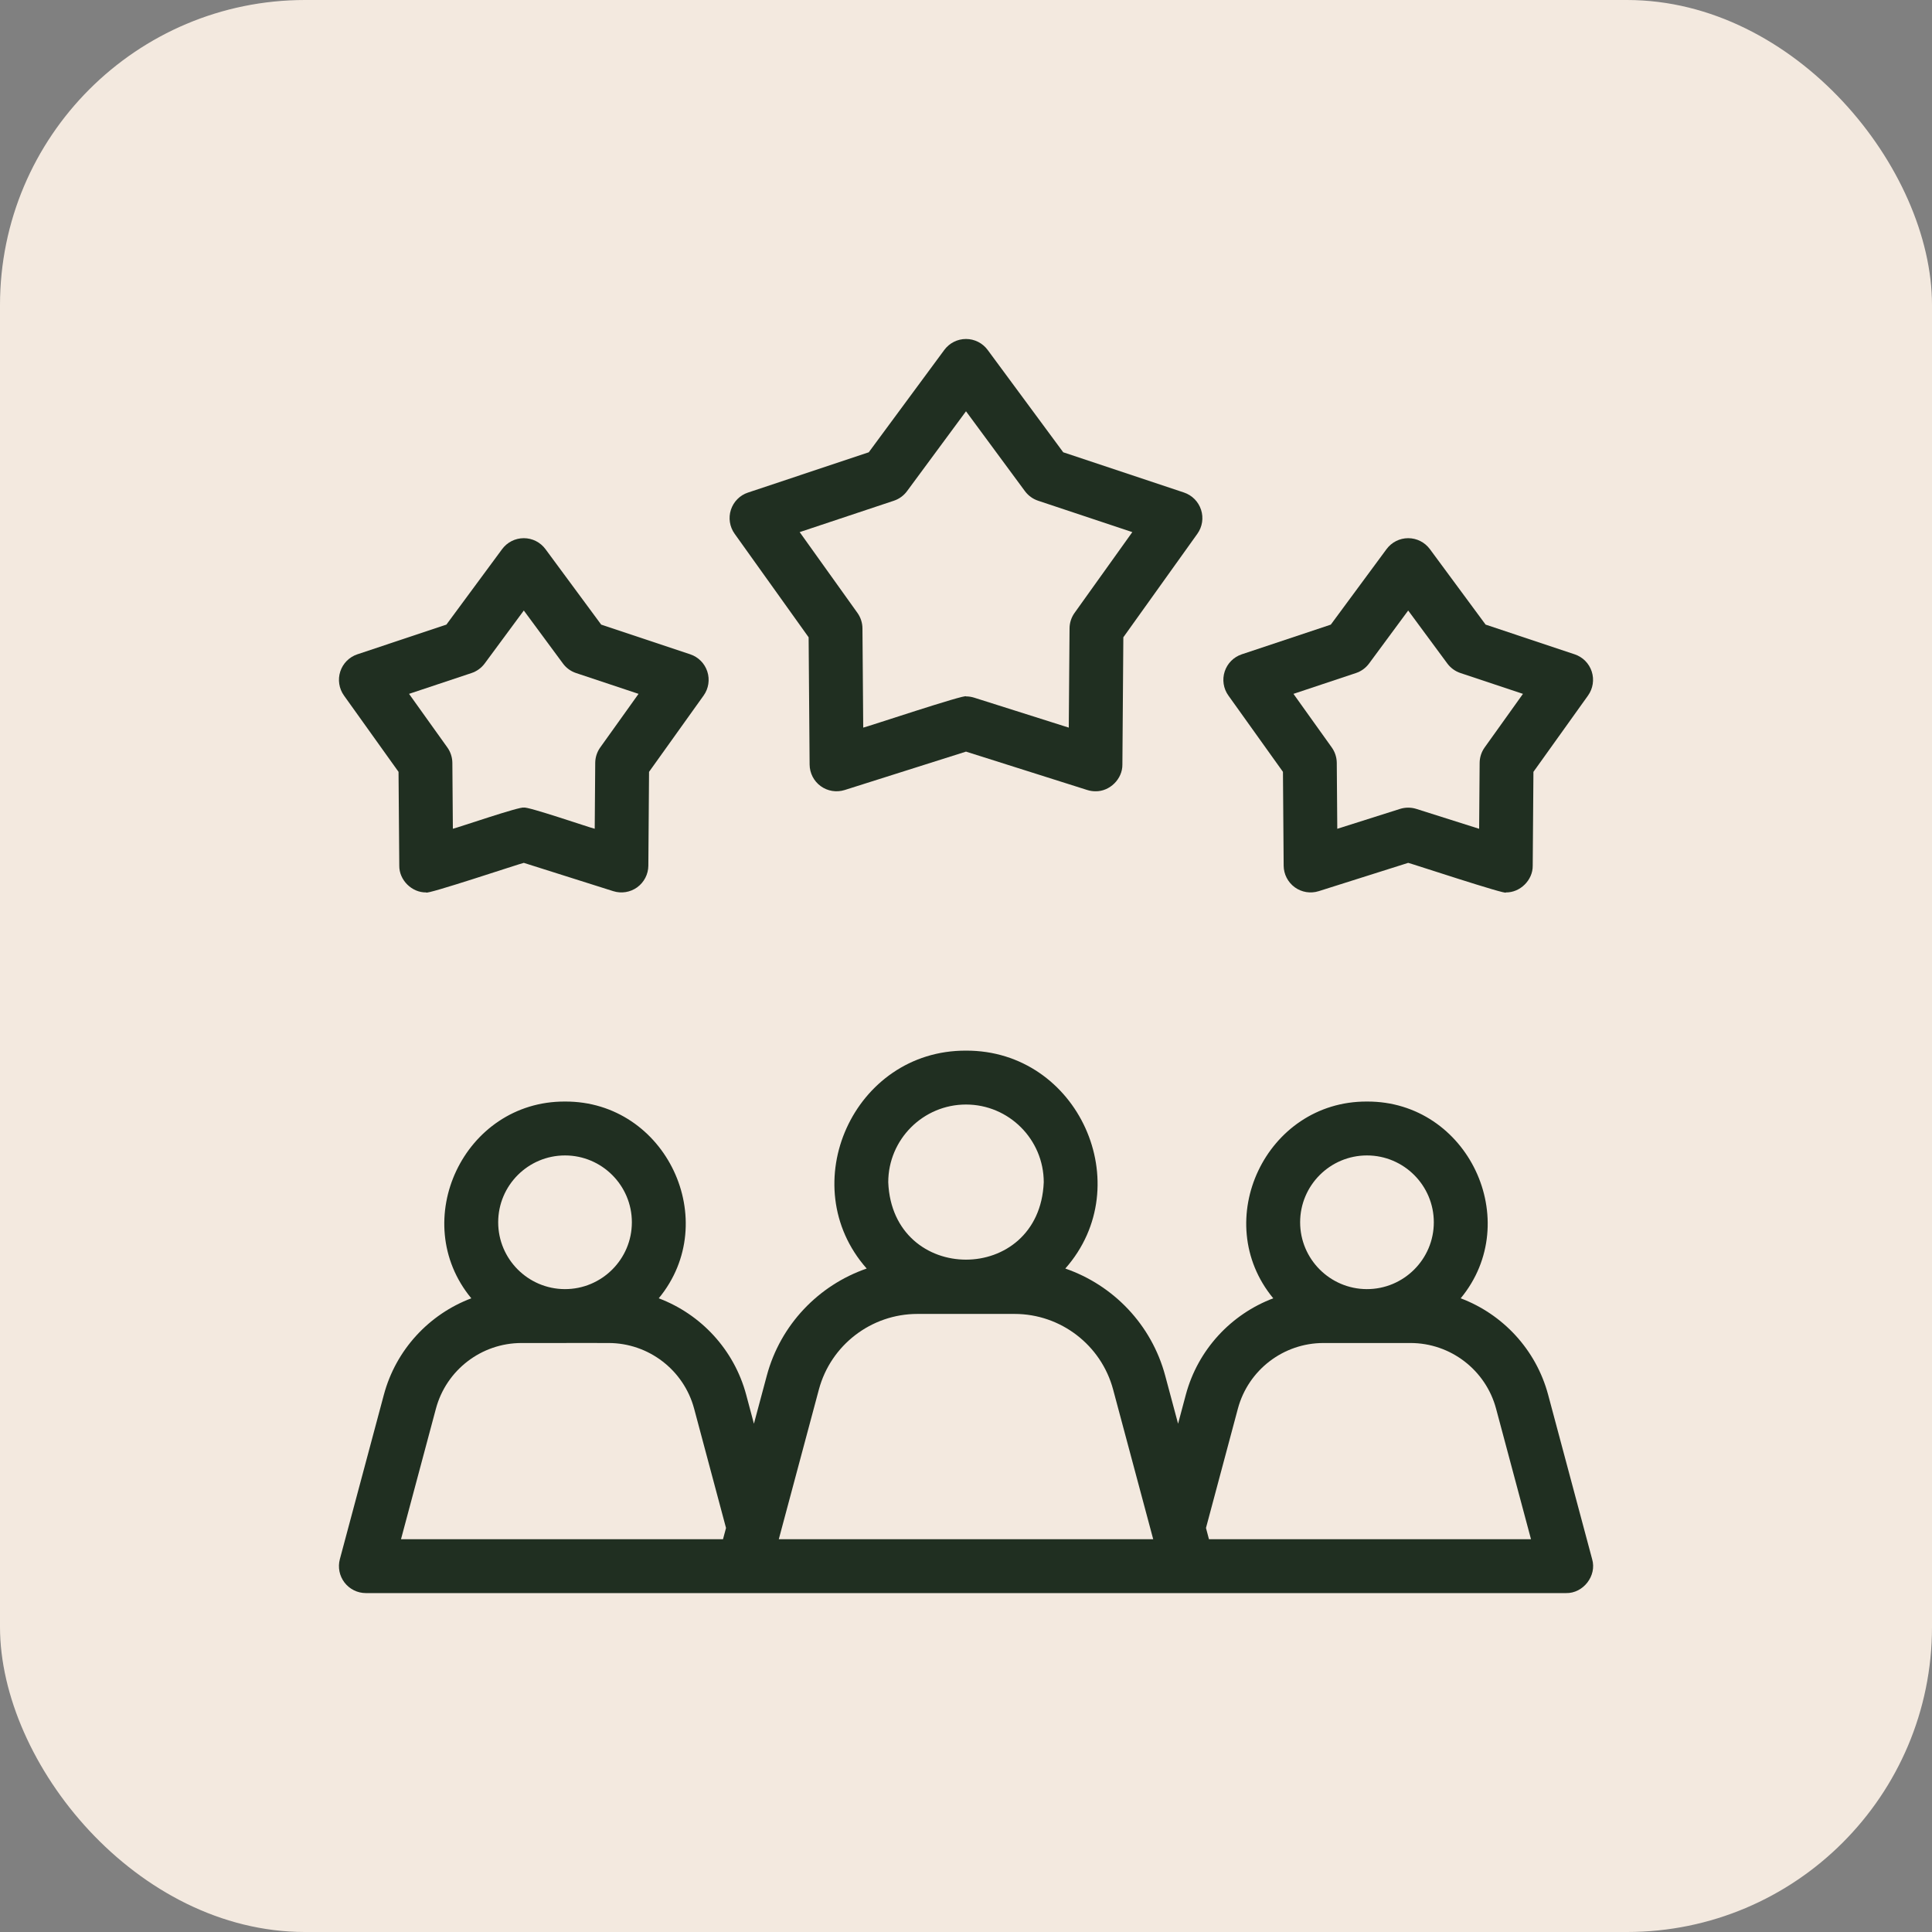
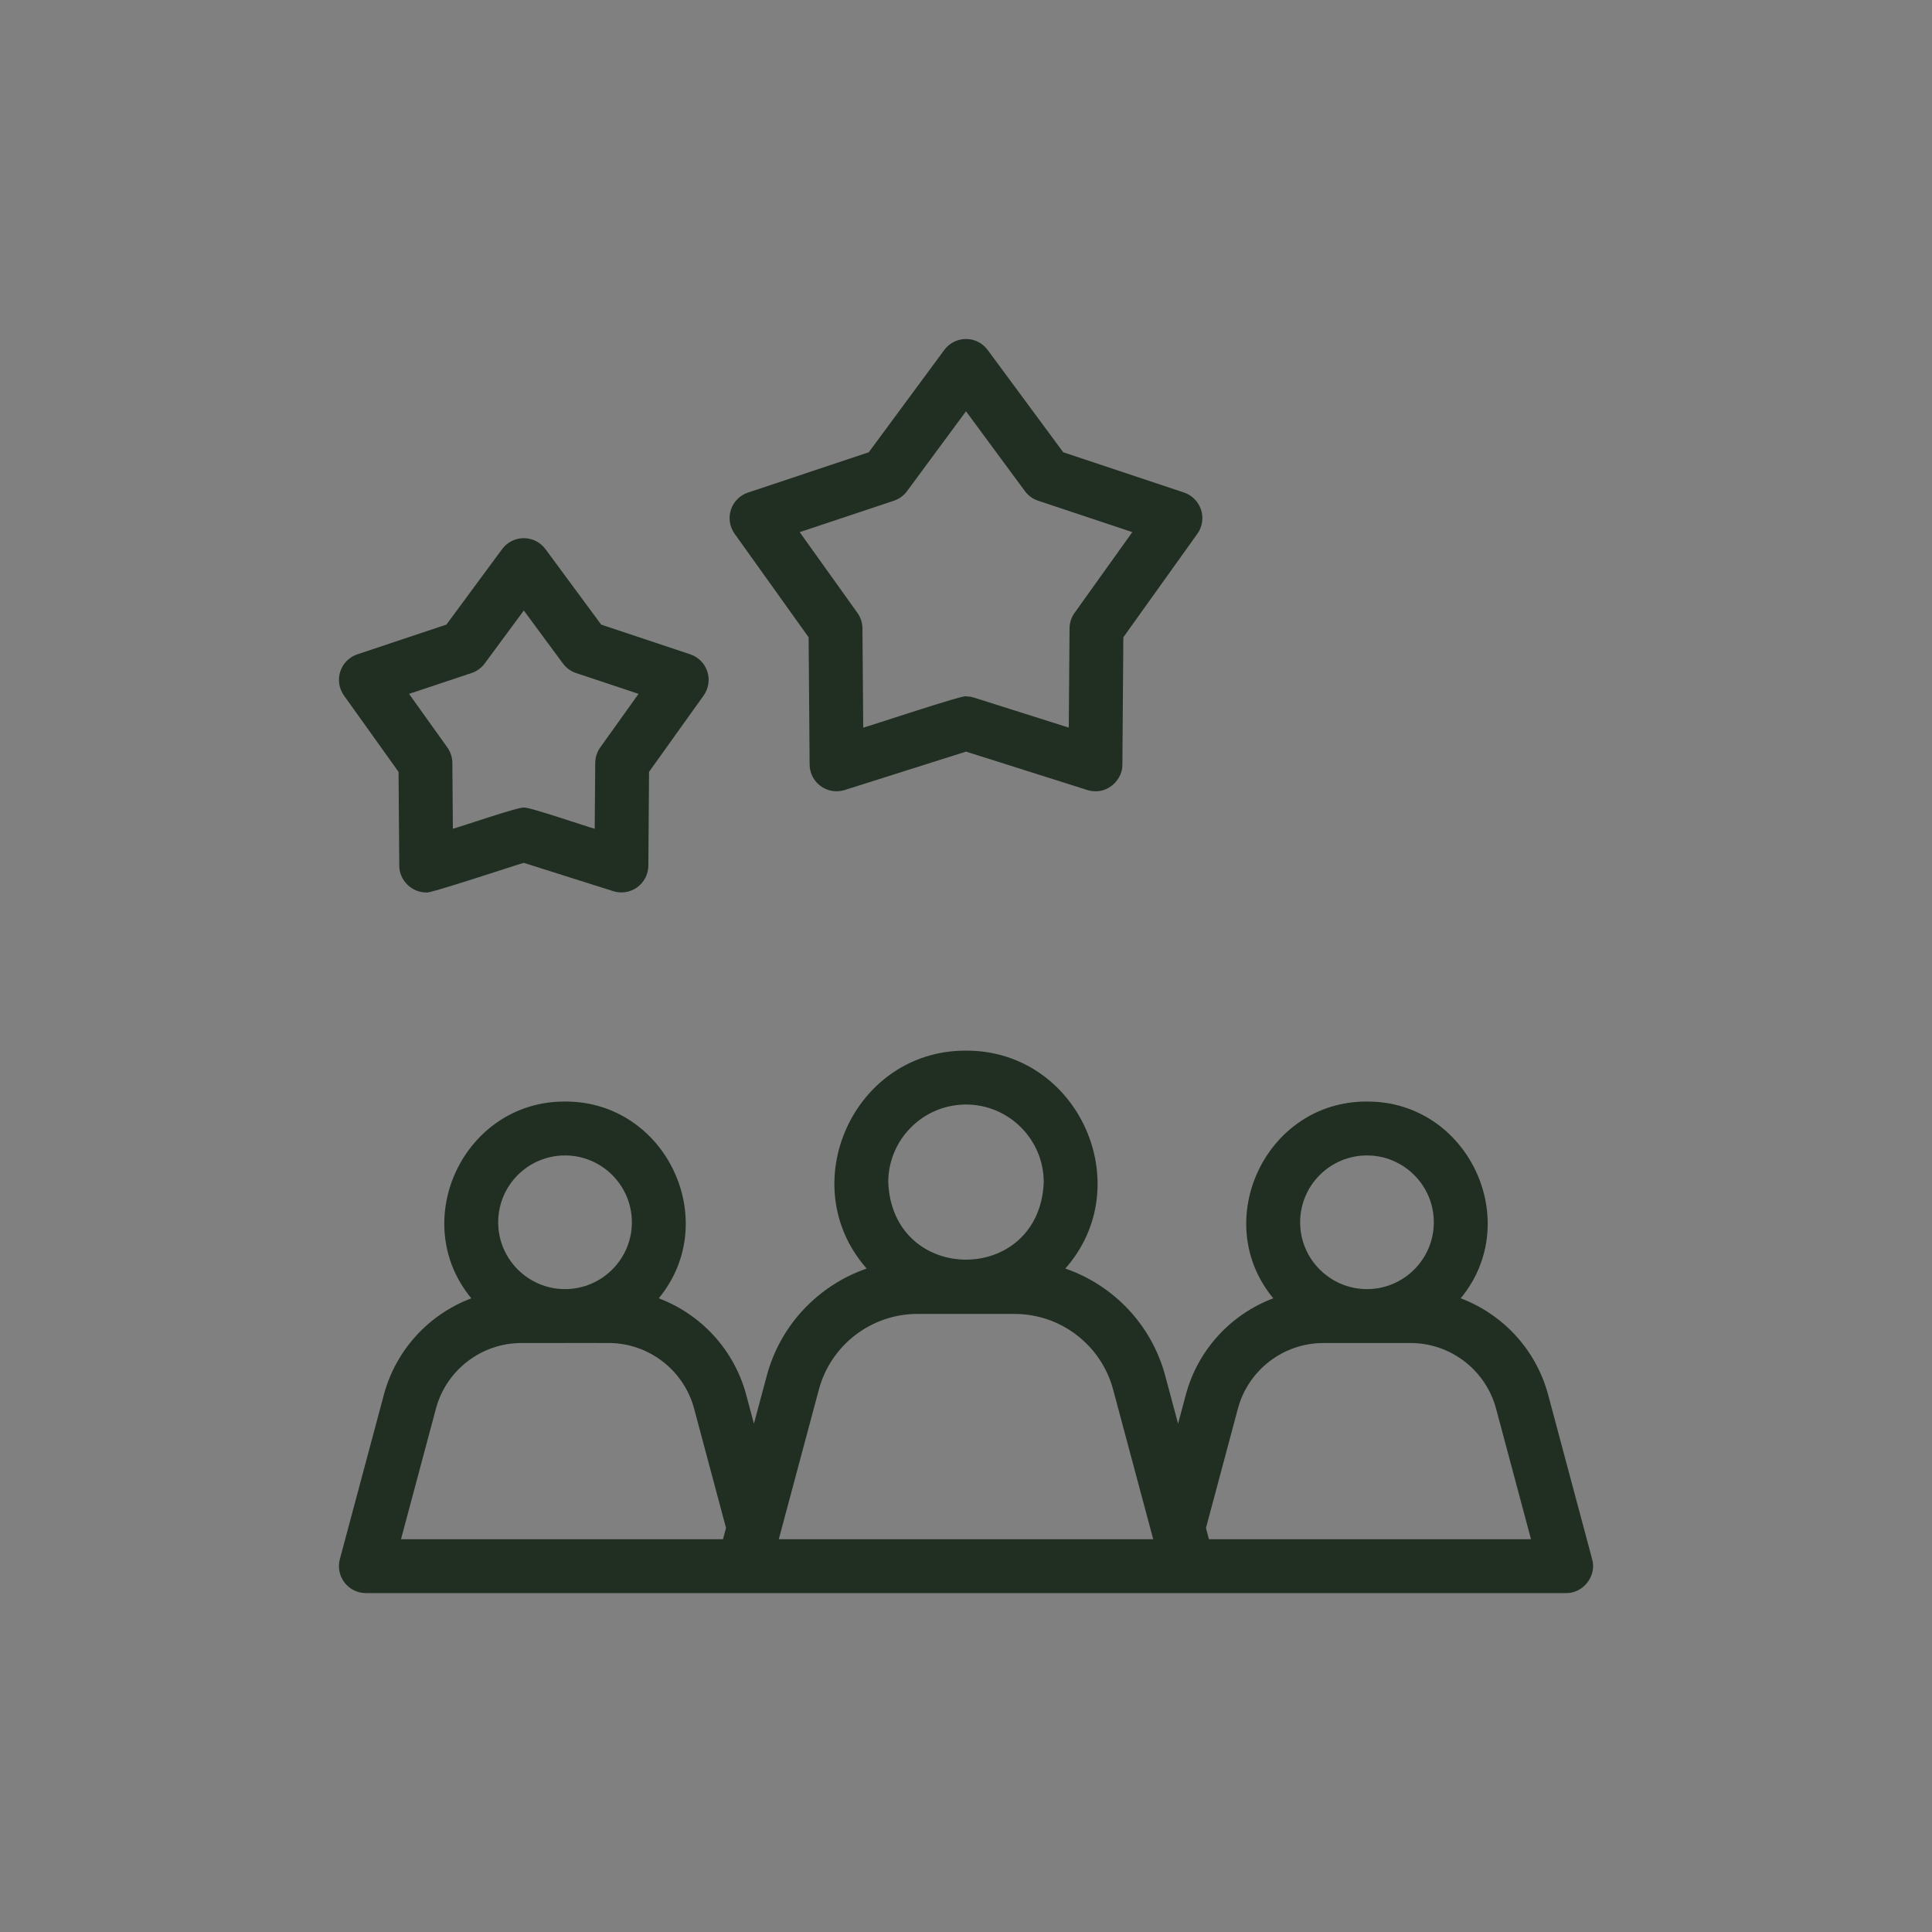
<svg xmlns="http://www.w3.org/2000/svg" width="57" height="57" viewBox="0 0 57 57" fill="none">
  <rect x="0" y="0" width="57" height="57" fill="#808080" stroke="none" />
-   <rect width="57" height="57" rx="9" fill="#F3E9DF" />
  <path d="M46.973 46L45.675 41.15C45.317 39.814 44.335 38.772 43.095 38.304C44.977 36.024 43.313 32.485 40.33 32.499C37.347 32.485 35.682 36.024 37.565 38.304C36.325 38.772 35.343 39.814 34.985 41.15L34.757 42.004L34.377 40.586C33.974 39.08 32.846 37.915 31.43 37.426C33.604 34.965 31.815 30.985 28.5 30.997C25.185 30.984 23.395 34.965 25.57 37.426C24.154 37.915 23.026 39.08 22.623 40.586L22.243 42.004L22.015 41.15C21.657 39.814 20.675 38.772 19.435 38.304C21.317 36.024 19.653 32.485 16.67 32.499C13.687 32.485 12.023 36.024 13.905 38.304C12.665 38.772 11.683 39.814 11.325 41.15L10.027 46C9.963 46.239 10.014 46.494 10.164 46.69C10.315 46.886 10.548 47.001 10.795 47.001H21.942C27.961 47 40.227 47.002 46.205 47.001C46.71 47.012 47.118 46.49 46.973 46ZM40.33 34.089C41.417 34.089 42.302 34.974 42.302 36.061C42.303 37.151 41.412 38.037 40.323 38.033C39.239 38.029 38.358 37.146 38.358 36.061C38.358 34.973 39.242 34.089 40.33 34.089ZM28.5 32.587C29.765 32.587 30.794 33.616 30.794 34.881C30.668 37.925 26.331 37.924 26.206 34.881C26.206 33.616 27.235 32.587 28.5 32.587ZM16.67 34.089C17.757 34.089 18.642 34.974 18.642 36.061C18.643 37.151 17.752 38.037 16.663 38.033C15.579 38.029 14.698 37.146 14.698 36.061C14.698 34.973 15.582 34.089 16.67 34.089ZM12.861 41.56C13.166 40.42 14.204 39.623 15.386 39.623H16.663C16.684 39.618 17.934 39.626 17.954 39.623C19.135 39.623 20.174 40.42 20.479 41.56L21.42 45.08L21.331 45.411H11.831L12.861 41.56ZM22.977 45.411L24.159 40.997C24.51 39.683 25.706 38.765 27.066 38.765H29.934C31.294 38.765 32.49 39.683 32.841 40.997L34.023 45.411H22.977V45.411ZM35.668 45.411L35.58 45.08L36.521 41.561C36.826 40.42 37.864 39.623 39.046 39.623C39.69 39.623 40.97 39.623 41.614 39.623C42.795 39.623 43.834 40.42 44.139 41.561L45.169 45.411H35.668Z" fill="#202F21" />
  <path d="M32.319 23.345C32.239 23.345 32.158 23.333 32.079 23.308L28.5 22.175L24.921 23.308C24.68 23.384 24.418 23.342 24.213 23.193C24.009 23.045 23.888 22.808 23.886 22.556L23.857 18.802L21.674 15.748C21.527 15.543 21.486 15.28 21.564 15.04C21.642 14.8 21.829 14.611 22.069 14.532L25.631 13.344L27.86 10.324C28.01 10.121 28.247 10.001 28.5 10.001C28.752 10.001 28.989 10.121 29.139 10.324L31.369 13.344L34.931 14.531C35.17 14.611 35.357 14.8 35.435 15.04C35.513 15.28 35.473 15.543 35.326 15.748L33.142 18.802L33.114 22.556C33.12 22.981 32.742 23.354 32.319 23.345ZM28.5 20.546C28.581 20.546 28.662 20.559 28.74 20.583L31.532 21.467L31.555 18.538C31.556 18.375 31.608 18.215 31.703 18.082L33.407 15.699L30.628 14.773C30.472 14.721 30.337 14.623 30.239 14.491L28.5 12.134L26.76 14.491C26.663 14.623 26.527 14.721 26.372 14.773L23.593 15.699L25.297 18.082C25.392 18.215 25.444 18.375 25.445 18.538L25.468 21.467C25.549 21.456 28.508 20.466 28.5 20.546Z" fill="#202F21" />
-   <path d="M44.425 26.329C44.507 26.426 41.582 25.458 41.546 25.457L38.907 26.292C38.666 26.368 38.404 26.326 38.2 26.178C37.996 26.029 37.874 25.793 37.872 25.541L37.851 22.772L36.241 20.52C36.094 20.315 36.054 20.052 36.132 19.812C36.21 19.572 36.397 19.384 36.636 19.304L39.263 18.428L40.907 16.201C41.057 15.998 41.294 15.878 41.546 15.878C41.799 15.878 42.036 15.998 42.186 16.201L43.83 18.428L46.456 19.304C46.696 19.384 46.883 19.572 46.961 19.812C47.039 20.052 46.998 20.315 46.852 20.52L45.241 22.772L45.22 25.541C45.226 25.965 44.848 26.338 44.425 26.329ZM38.161 20.471L39.291 22.052C39.386 22.185 39.438 22.345 39.439 22.508L39.454 24.452L41.306 23.865C41.463 23.816 41.63 23.816 41.786 23.865L43.639 24.452L43.654 22.508C43.655 22.345 43.707 22.185 43.802 22.052L44.932 20.471L43.089 19.857C42.933 19.805 42.798 19.707 42.7 19.575L41.546 18.012L40.392 19.575C40.295 19.707 40.16 19.805 40.004 19.857L38.161 20.471Z" fill="#202F21" />
  <path d="M12.575 26.329C12.152 26.338 11.774 25.965 11.78 25.54L11.758 22.772L10.148 20.52C10.002 20.315 9.961 20.052 10.039 19.812C10.117 19.572 10.304 19.384 10.543 19.304L13.17 18.428L14.814 16.201C14.964 15.998 15.201 15.878 15.454 15.878C15.706 15.878 15.943 15.998 16.093 16.201L17.737 18.428L20.364 19.304C20.603 19.384 20.79 19.572 20.868 19.812C20.946 20.052 20.906 20.315 20.759 20.52L19.149 22.772L19.128 25.541C19.126 25.793 19.004 26.029 18.8 26.178C18.596 26.326 18.333 26.368 18.093 26.292L15.454 25.457C15.382 25.465 12.548 26.414 12.575 26.329ZM15.454 23.828C15.533 23.777 17.416 24.424 17.546 24.451L17.561 22.508C17.562 22.345 17.614 22.185 17.709 22.052L18.839 20.471L16.996 19.857C16.84 19.805 16.705 19.707 16.608 19.575L15.454 18.012L14.3 19.575C14.202 19.707 14.067 19.805 13.911 19.857L12.068 20.471L13.198 22.052C13.293 22.185 13.345 22.345 13.346 22.508L13.361 24.451C13.498 24.422 15.368 23.779 15.454 23.828Z" fill="#202F21" />
</svg>